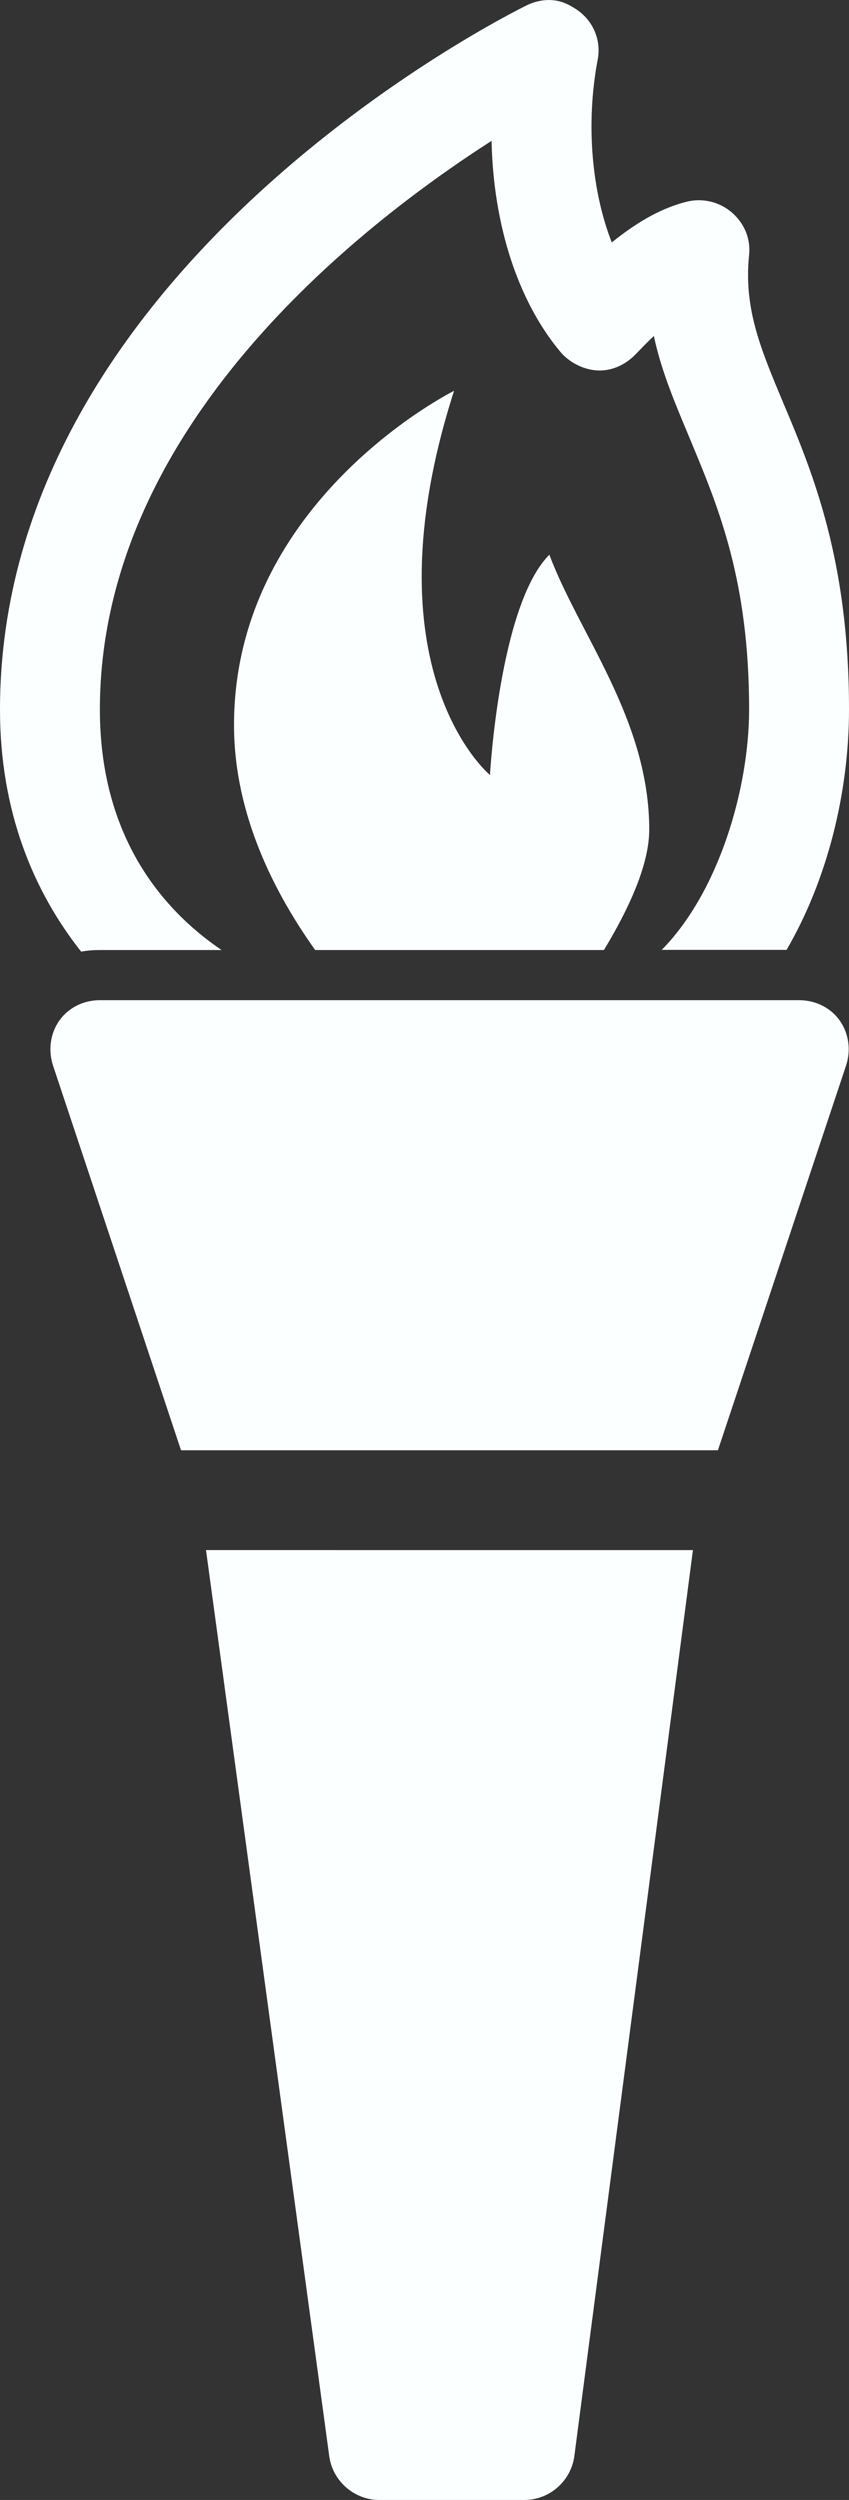
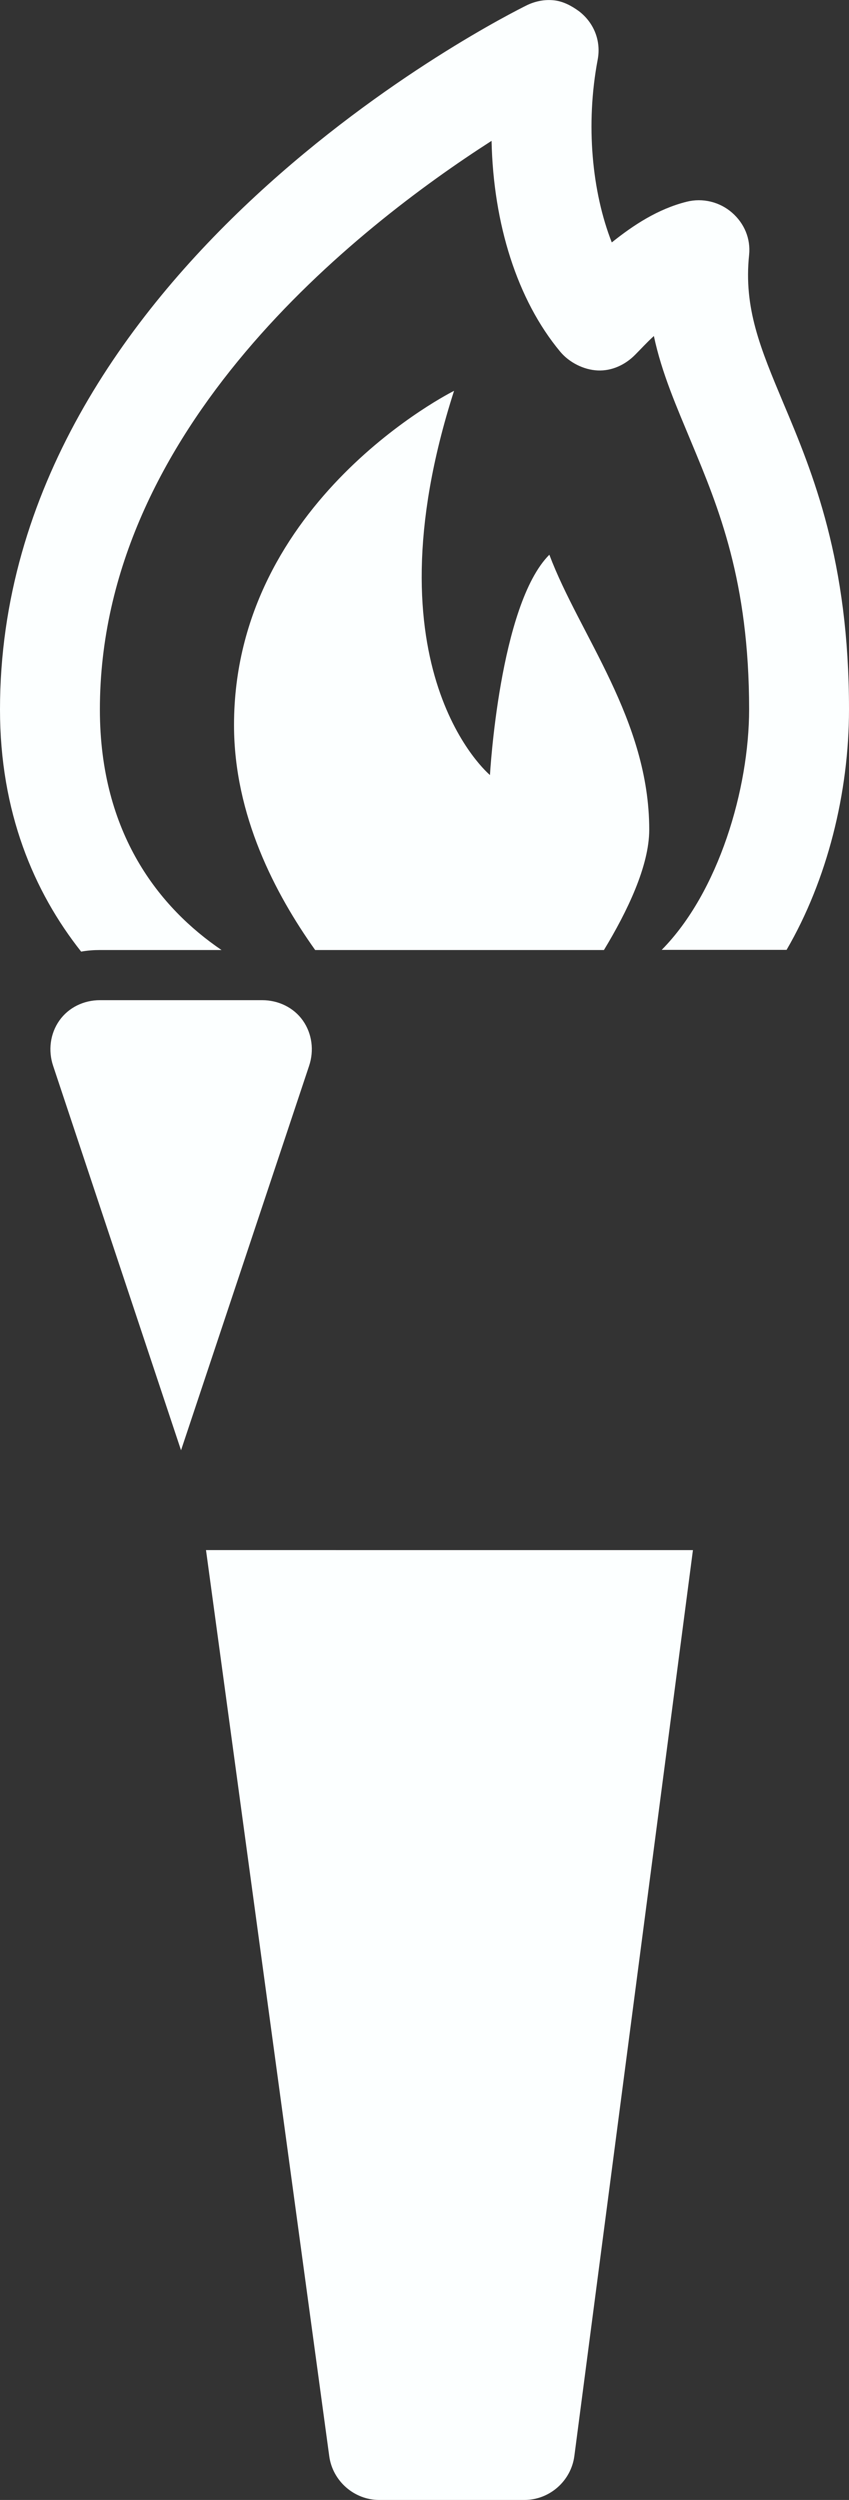
<svg xmlns="http://www.w3.org/2000/svg" viewBox="0 0 53.04 156.02">
  <rect x="0" y="0" width="53.04" height="156.02" fill="#333333" stroke="none" />
  <defs>
    <style>.d{fill:#fcffff;}</style>
  </defs>
  <g id="a" />
  <g id="b">
    <g id="c">
-       <path class="d" d="M34.61,.02c-.56-.06-1.12,.04-1.66,.29C31.61,.97,0,16.76,0,44.28c0,6.39,2.11,11.37,5.07,15.11,.38-.07,.77-.1,1.17-.1h7.6c-3.86-2.62-7.6-7.25-7.6-15.01C6.24,26.74,22.32,14.17,30.71,8.79c.11,5.18,1.6,9.93,4.29,13.16,.56,.67,1.46,1.13,2.34,1.17,.88,.04,1.72-.35,2.34-.98,.37-.37,.72-.76,1.17-1.17,.49,2.32,1.44,4.46,2.34,6.63,1.71,4.1,3.61,8.67,3.61,16.67,0,4.95-1.9,11.41-5.46,15.01h7.8c2.54-4.36,3.9-9.8,3.9-15.01,0-9.26-2.24-14.71-4.1-19.11-1.43-3.41-2.49-5.92-2.14-9.26,.1-1.01-.3-1.96-1.07-2.63-.77-.67-1.83-.93-2.83-.68-1.8,.45-3.33,1.46-4.68,2.54-1.23-3.13-1.65-7.35-.88-11.41,.22-1.16-.23-2.3-1.17-3.02-.48-.35-1-.62-1.56-.68Zm-6.24,24.37s-13.75,6.82-13.75,20.86c0,5.63,2.57,10.53,5.07,14.04h18.04c1.46-2.41,2.83-5.25,2.83-7.51,0-6.86-4.36-12.16-6.24-17.16-3.12,3.12-3.71,13.75-3.71,13.75,0,0-7.86-6.51-2.24-23.99ZM6.24,62.42c-1,0-1.95,.45-2.53,1.27-.58,.82-.71,1.88-.39,2.83l7.99,23.99H44.85l8-23.99c.32-.95,.19-2.01-.39-2.83-.58-.82-1.54-1.27-2.54-1.27H6.24Zm6.63,34.32l7.7,56.55c.21,1.55,1.56,2.73,3.12,2.73h9.07c1.57,0,2.91-1.18,3.12-2.73l7.41-56.55H12.87Z" />
+       <path class="d" d="M34.61,.02c-.56-.06-1.12,.04-1.66,.29C31.61,.97,0,16.76,0,44.28c0,6.39,2.11,11.37,5.07,15.11,.38-.07,.77-.1,1.17-.1h7.6c-3.86-2.62-7.6-7.25-7.6-15.01C6.24,26.74,22.32,14.17,30.71,8.79c.11,5.18,1.6,9.93,4.29,13.16,.56,.67,1.46,1.13,2.34,1.17,.88,.04,1.72-.35,2.34-.98,.37-.37,.72-.76,1.17-1.17,.49,2.32,1.44,4.46,2.34,6.63,1.71,4.1,3.61,8.67,3.61,16.67,0,4.95-1.9,11.41-5.46,15.01h7.8c2.54-4.36,3.9-9.8,3.9-15.01,0-9.26-2.24-14.71-4.1-19.11-1.43-3.41-2.49-5.92-2.14-9.26,.1-1.01-.3-1.96-1.07-2.63-.77-.67-1.83-.93-2.83-.68-1.8,.45-3.33,1.46-4.68,2.54-1.23-3.13-1.65-7.35-.88-11.41,.22-1.16-.23-2.3-1.17-3.02-.48-.35-1-.62-1.56-.68Zm-6.24,24.37s-13.75,6.82-13.75,20.86c0,5.63,2.57,10.53,5.07,14.04h18.04c1.46-2.41,2.83-5.25,2.83-7.51,0-6.86-4.36-12.16-6.24-17.16-3.12,3.12-3.71,13.75-3.71,13.75,0,0-7.86-6.51-2.24-23.99ZM6.24,62.42c-1,0-1.95,.45-2.53,1.27-.58,.82-.71,1.88-.39,2.83l7.99,23.99l8-23.99c.32-.95,.19-2.01-.39-2.83-.58-.82-1.54-1.27-2.54-1.27H6.24Zm6.63,34.32l7.7,56.55c.21,1.55,1.56,2.73,3.12,2.73h9.07c1.57,0,2.91-1.18,3.12-2.73l7.41-56.55H12.87Z" />
    </g>
  </g>
</svg>